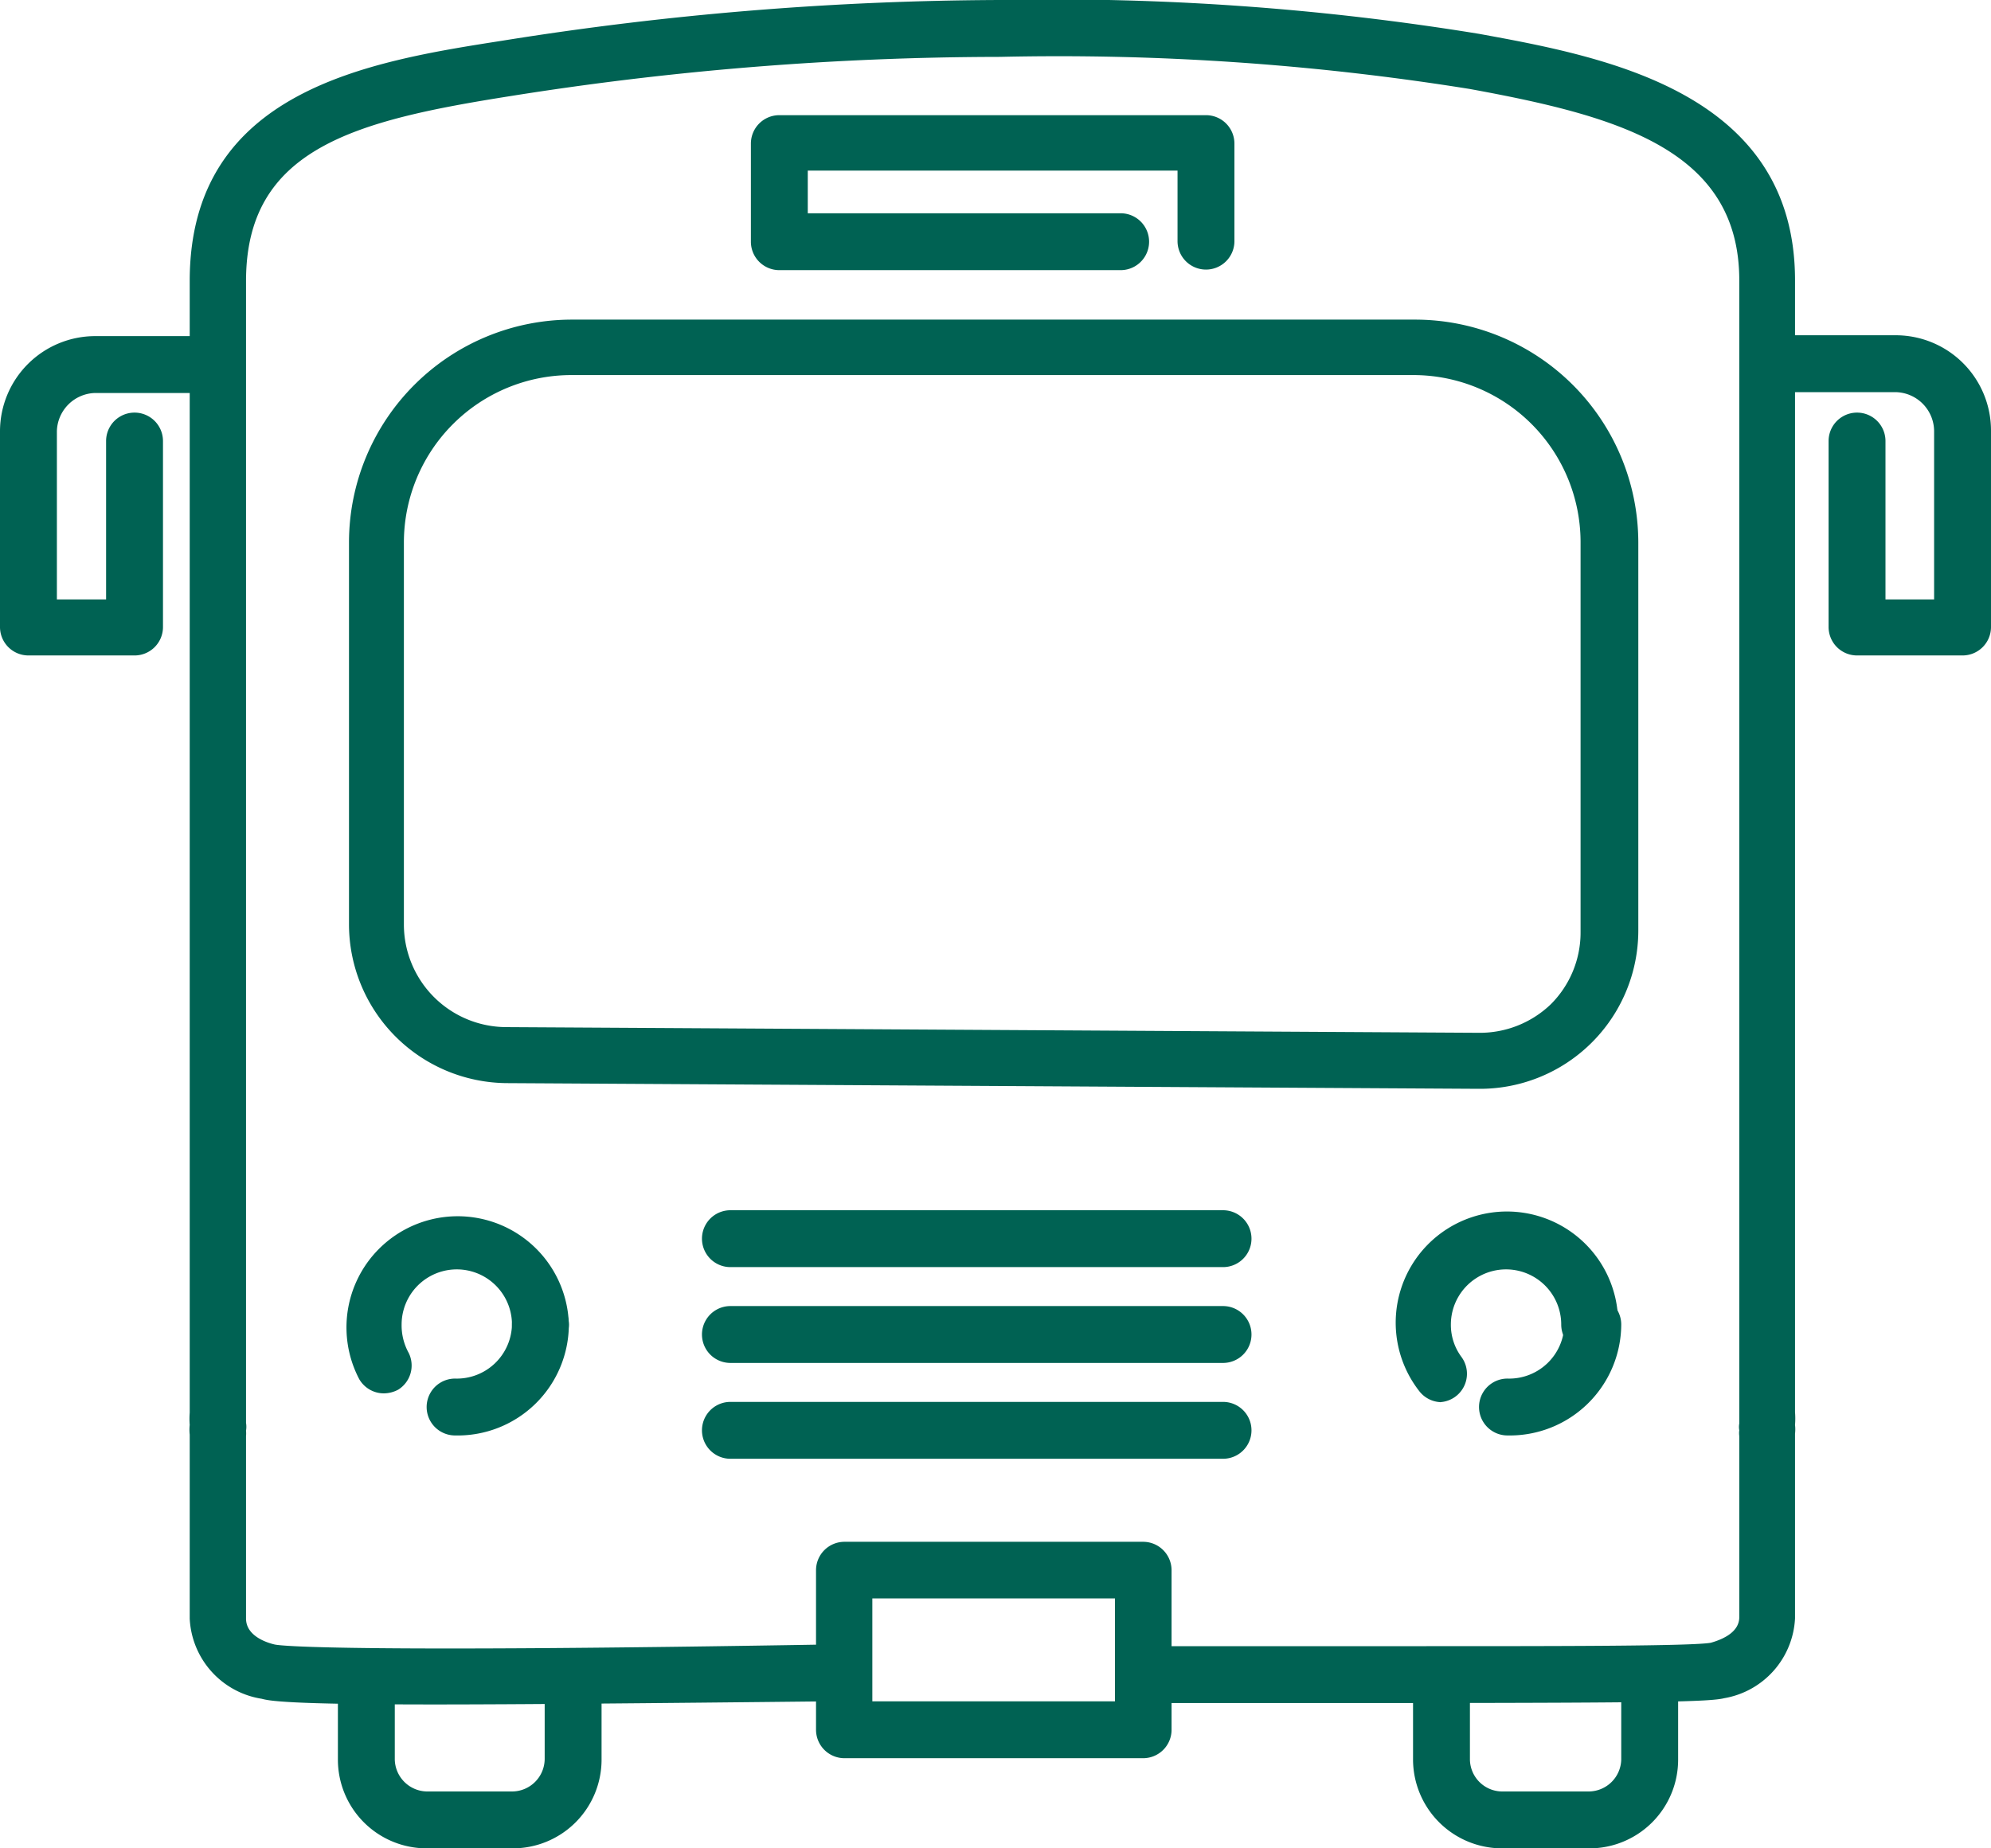
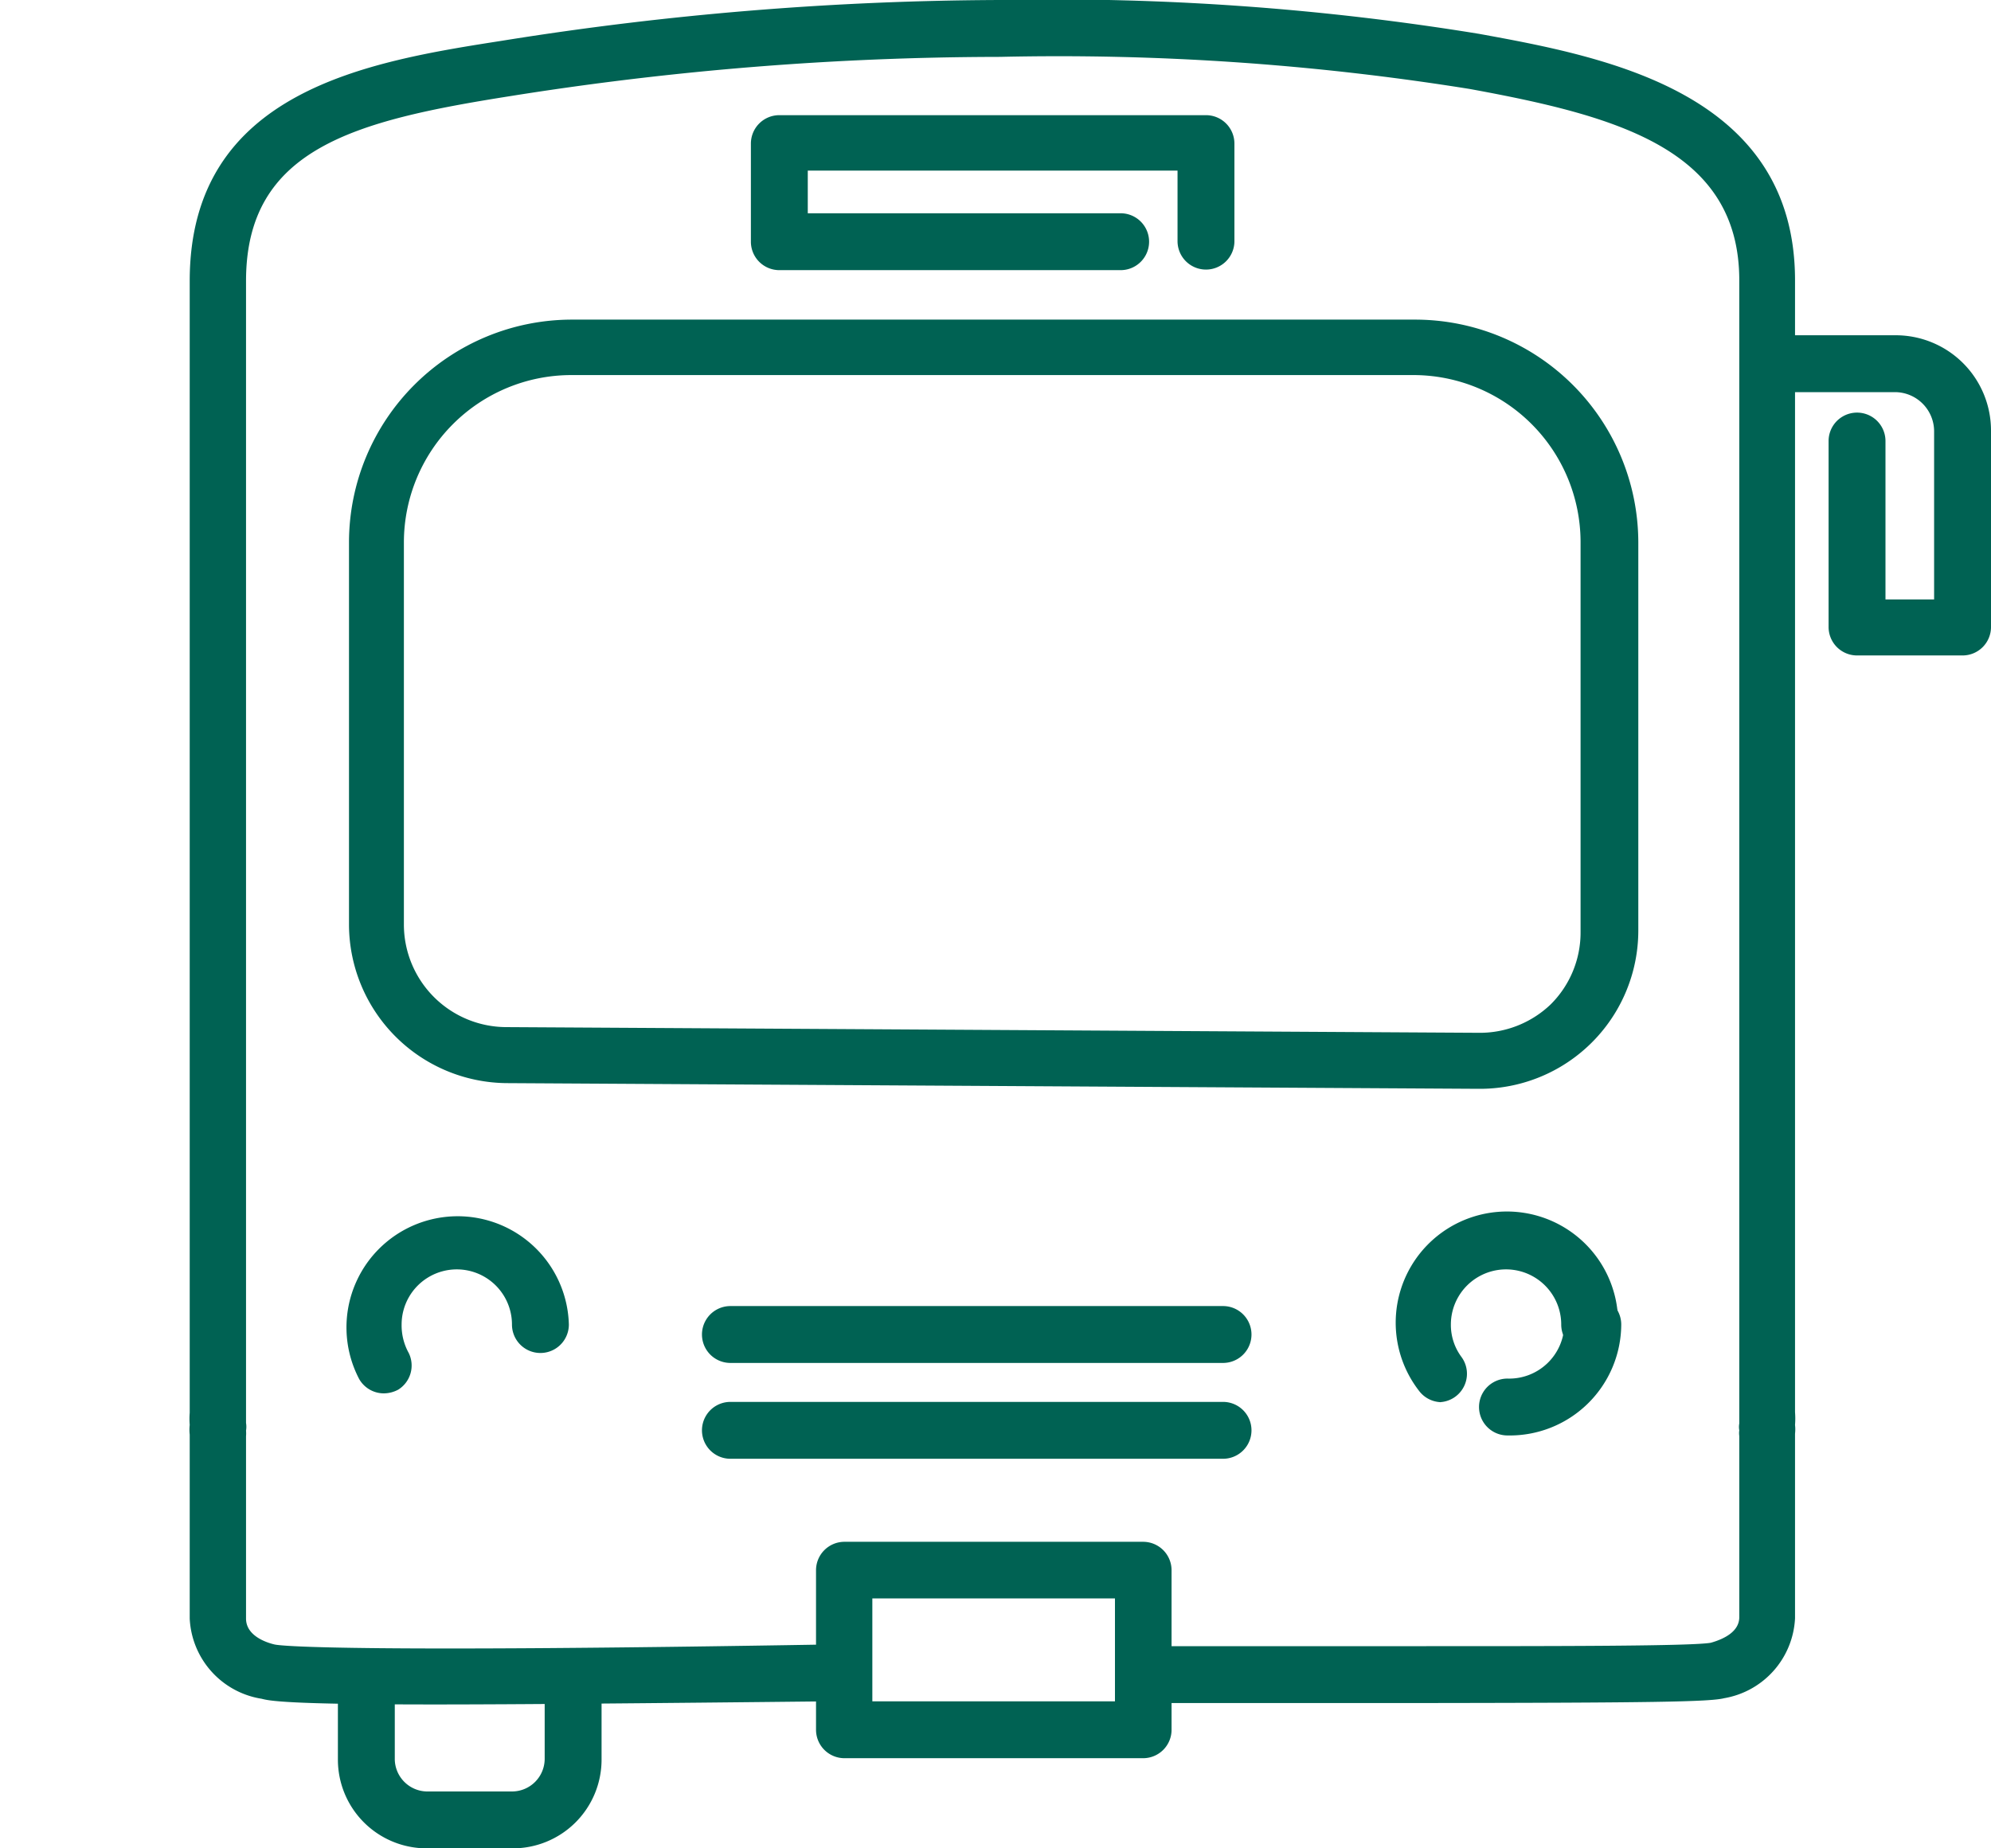
<svg xmlns="http://www.w3.org/2000/svg" viewBox="0 0 70 65">
  <defs>
    <style>.cls-1{fill:#006253;}</style>
  </defs>
  <g id="レイヤー_2" data-name="レイヤー 2">
    <g id="レイヤー_1-2" data-name="レイヤー 1">
      <path class="cls-1" d="M13.49,49a1,1,0,0,1-.86-.5A3.91,3.91,0,1,1,20,46.58a1,1,0,0,1-2,0,1.94,1.94,0,0,0-3.88,0,2,2,0,0,0,.25,1A1,1,0,0,1,14,48.87,1.09,1.09,0,0,1,13.49,49Z" />
-       <path class="cls-1" d="M16,50.48a1,1,0,0,1,0-2A1.94,1.94,0,0,0,18,46.58a1,1,0,1,1,2,0A3.91,3.91,0,0,1,16,50.48Z" />
      <path class="cls-1" d="M50.68,49.31a1,1,0,0,1-.79-.4,3.91,3.91,0,1,1,7-2.33,1,1,0,0,1-2,0,1.94,1.94,0,1,0-3.88,0,1.89,1.89,0,0,0,.38,1.15,1,1,0,0,1-.79,1.58Z" />
      <path class="cls-1" d="M53,50.48a1,1,0,0,1,0-2A1.94,1.94,0,0,0,55,46.58a1,1,0,1,1,2,0A3.92,3.92,0,0,1,53,50.48Z" />
      <path class="cls-1" d="M40.19,61.83H29.69a1,1,0,0,1-1-1V55.22a1,1,0,0,1,1-1h10.5a1,1,0,0,1,1,1v5.63A1,1,0,0,1,40.19,61.83Zm-9.52-2H39.2V56.21H30.67Z" />
      <path class="cls-1" d="M42.4,9.48a1,1,0,0,1-1-1V6h-13V7.5h11a1,1,0,0,1,0,2h-12a1,1,0,0,1-1-1V5.05a1,1,0,0,1,1-1h15a1,1,0,0,1,1,1V8.5A1,1,0,0,1,42.4,9.48Z" />
-       <path class="cls-1" d="M43,44.56H25.68a1,1,0,1,1,0-2H43a1,1,0,0,1,0,2Z" />
      <path class="cls-1" d="M43,47.93H25.68a1,1,0,1,1,0-2H43a1,1,0,0,1,0,2Z" />
      <path class="cls-1" d="M43,51.3H25.68a1,1,0,1,1,0-2H43a1,1,0,0,1,0,2Z" />
      <path class="cls-1" d="M52,38.29h0l-34.19-.2a5.59,5.59,0,0,1-5.54-5.57V19.07a7.84,7.84,0,0,1,7.84-7.83l29.64,0a7.85,7.85,0,0,1,7.85,7.83V32.73A5.57,5.57,0,0,1,52,38.29Zm-2.28-25.1H20.07a5.89,5.89,0,0,0-5.87,5.87V32.52a3.61,3.61,0,0,0,3.58,3.6l34.19.2,0,1v-1h0a3.6,3.6,0,0,0,2.55-1,3.56,3.56,0,0,0,1.05-2.54V19.05A5.88,5.88,0,0,0,49.71,13.19Z" />
      <path class="cls-1" d="M15.26,59.94c-5.23,0-5.79-.13-6.06-.2a3,3,0,0,1-2.53-2.82V50.45a1.51,1.51,0,0,1,0-.34,2.72,2.72,0,0,1,0-.43V9.88c0-6.72,6.33-7.72,11-8.45A112.51,112.51,0,0,1,35.16,0,92.81,92.81,0,0,1,52,1.19C56.44,2,63.11,3.24,63.11,9.86v39.8a2.89,2.89,0,0,1,0,.45,1.37,1.37,0,0,1,0,.31v6.49a3,3,0,0,1-2.49,2.81c-.51.13-2.57.16-10.49.17-3,0-6.42,0-9.57,0a1,1,0,1,1,0-2c3.16,0,6.57,0,9.59,0,4.59,0,9.34,0,10-.12.46-.13,1-.39,1-.9V50.5a.71.71,0,0,1,0-.2.65.65,0,0,1,0-.24l0-.13c0-.11,0-.2,0-.27V9.86c0-4.61-4.29-5.78-9.47-6.73A91.23,91.23,0,0,0,35.16,2,109.88,109.88,0,0,0,17.94,3.38c-5.44.86-9.29,1.83-9.29,6.5v39.8c0,.06,0,.15,0,.24l0,.12a.82.82,0,0,1,0,.27,1.18,1.18,0,0,1,0,.2v6.41c0,.6.7.84,1,.91s3.12.28,19.51,0a1,1,0,0,1,1,1,1,1,0,0,1-1,1C22.58,59.9,18.19,59.94,15.26,59.94Z" />
      <path class="cls-1" d="M18,65H15a3.12,3.12,0,0,1-3.12-3.12v-2a1,1,0,0,1,2,0v2A1.15,1.15,0,0,0,15,63h3a1.15,1.15,0,0,0,1.15-1.15V59.79a1,1,0,0,1,2,0v2.09A3.12,3.12,0,0,1,18,65Z" />
-       <path class="cls-1" d="M55.81,65h-3a3.13,3.13,0,0,1-3.13-3.12v-2a1,1,0,0,1,2,0v2A1.14,1.14,0,0,0,52.84,63h3A1.15,1.15,0,0,0,57,61.88V59.79a1,1,0,0,1,2,0v2.09A3.12,3.12,0,0,1,55.81,65Z" />
      <path class="cls-1" d="M69,23.05H65.29a1,1,0,0,1-1-1V15.51a1,1,0,0,1,2,0v5.57H68V15.16a1.38,1.38,0,0,0-1.38-1.37H62.5a1,1,0,0,1,0-2h4.15A3.35,3.35,0,0,1,70,15.16v6.91A1,1,0,0,1,69,23.05Z" />
-       <path class="cls-1" d="M4.71,23.05H1a1,1,0,0,1-1-1V15.16a3.35,3.35,0,0,1,3.35-3.34H7.5a1,1,0,0,1,0,2H3.35A1.38,1.38,0,0,0,2,15.16v5.92H3.73V15.51a1,1,0,0,1,2,0v6.56A1,1,0,0,1,4.71,23.05Z" />
    </g>
  </g>
</svg>